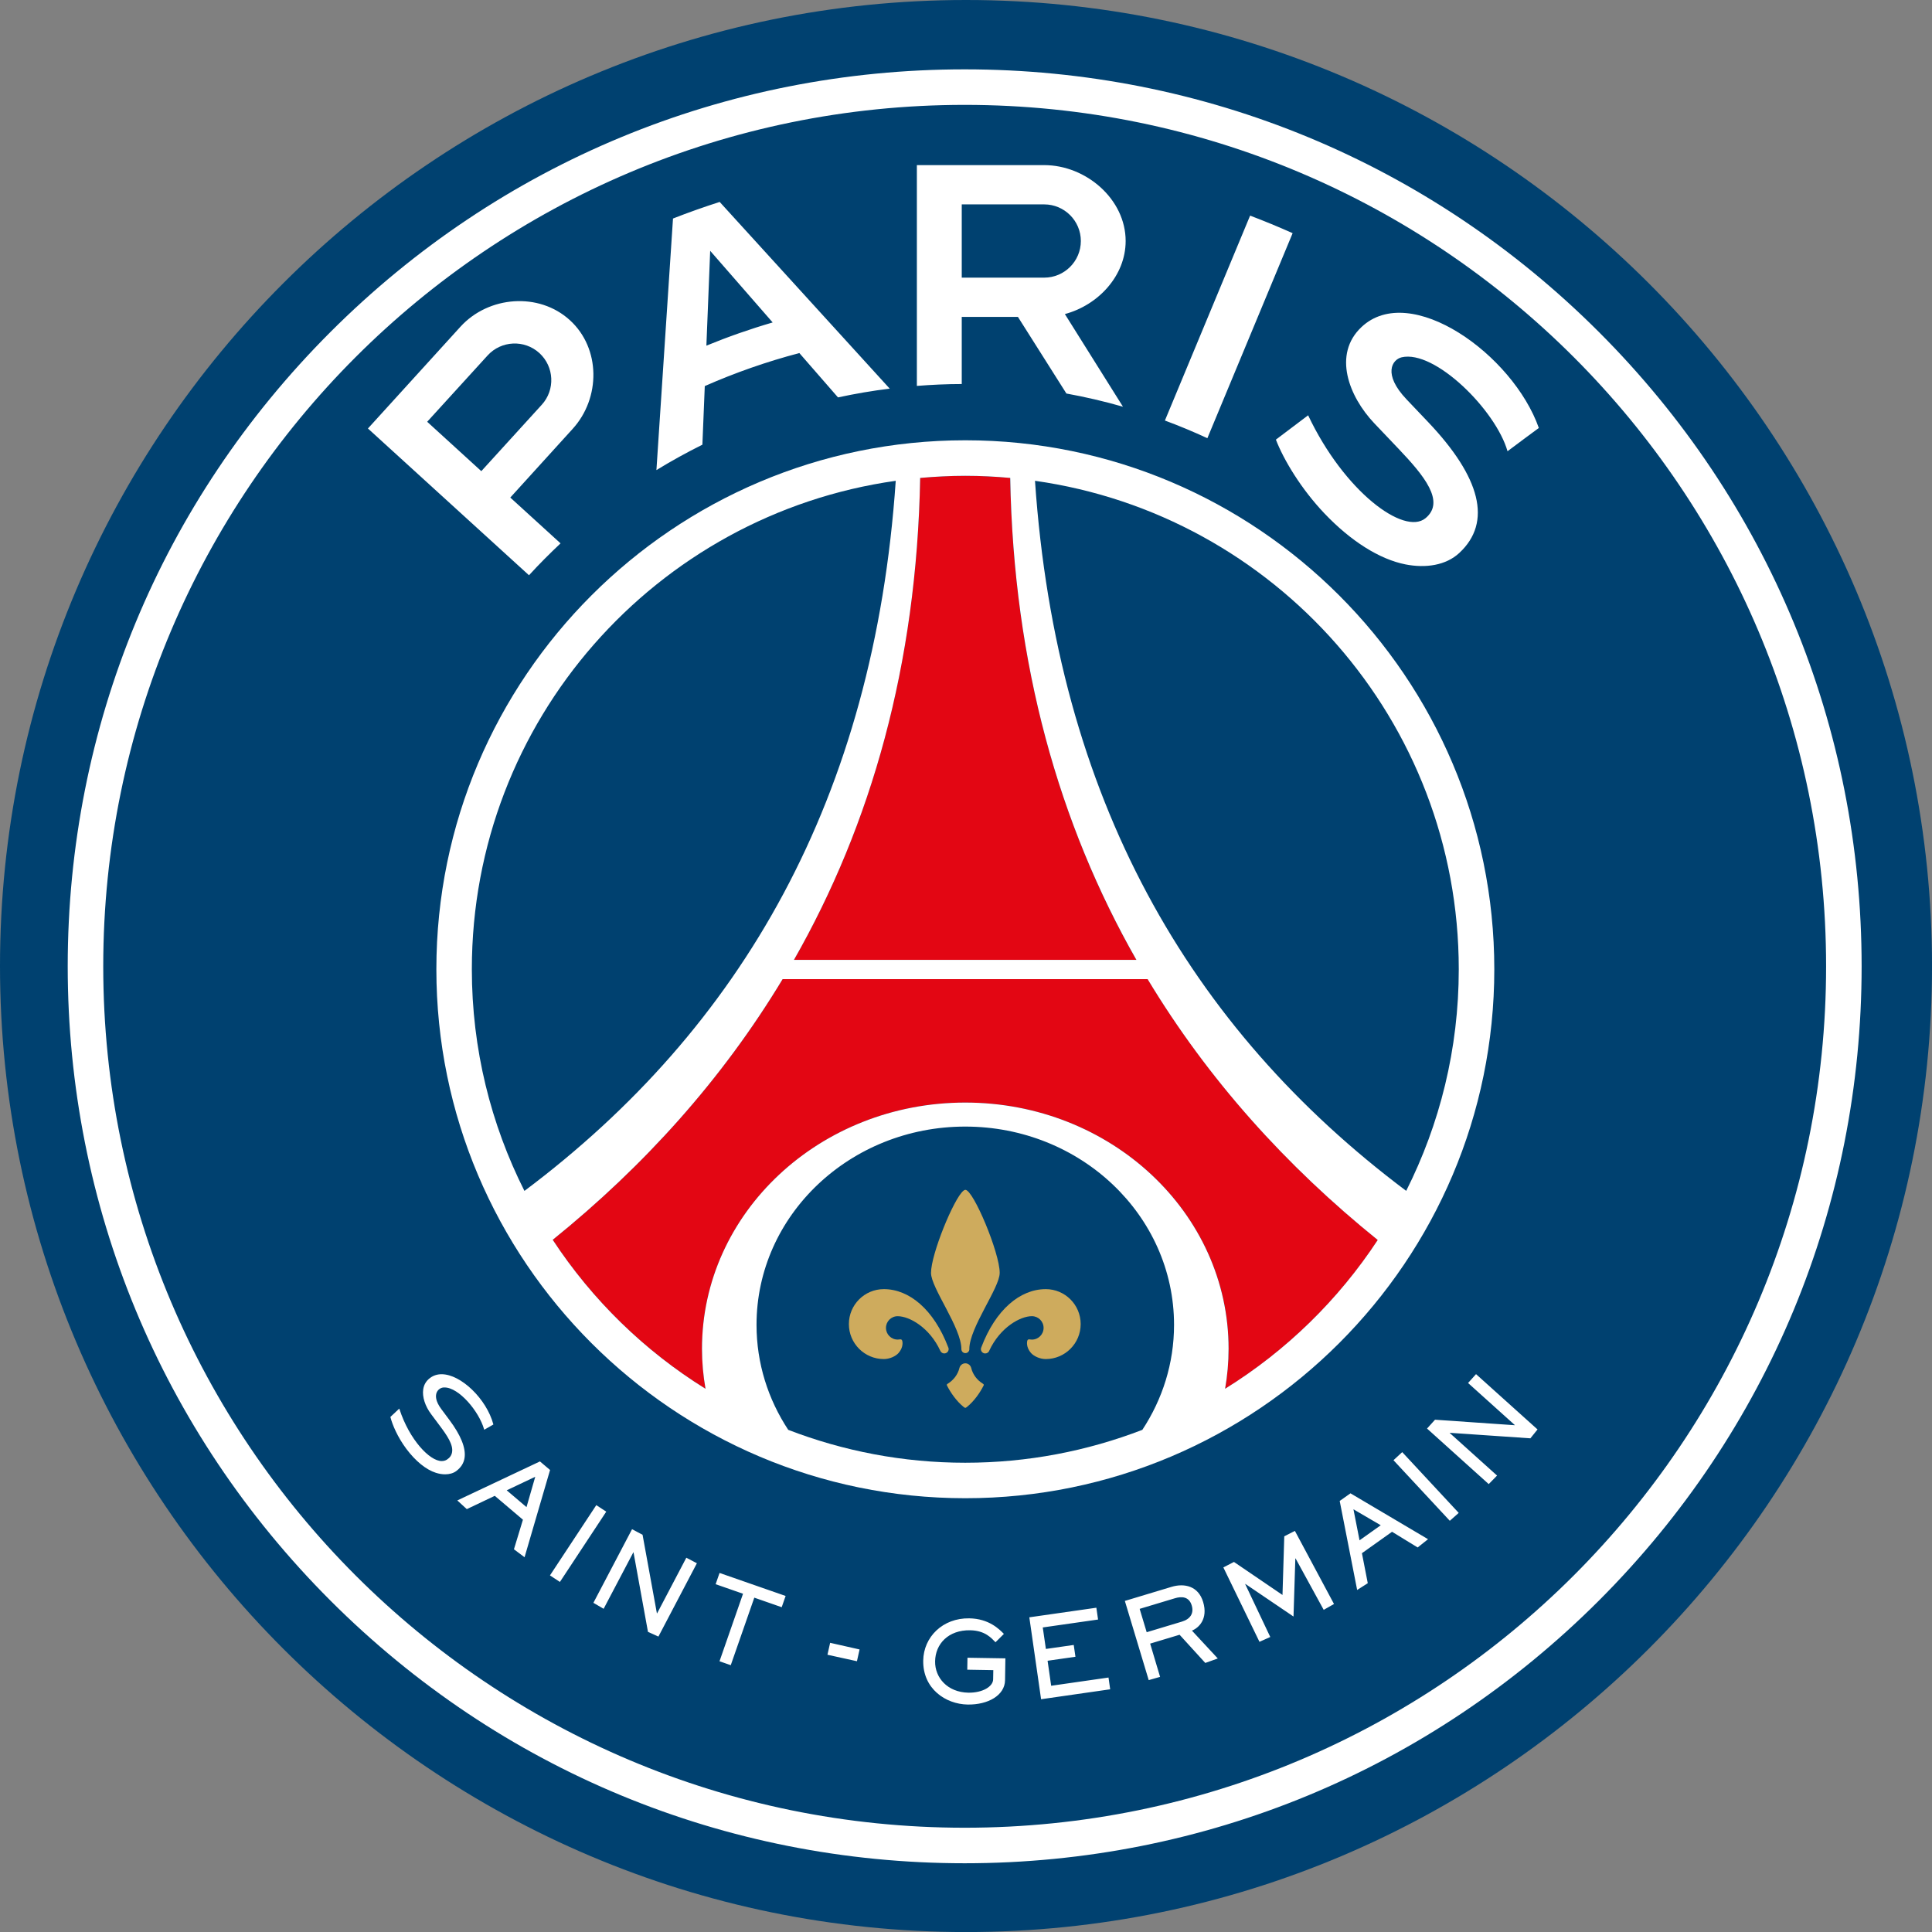
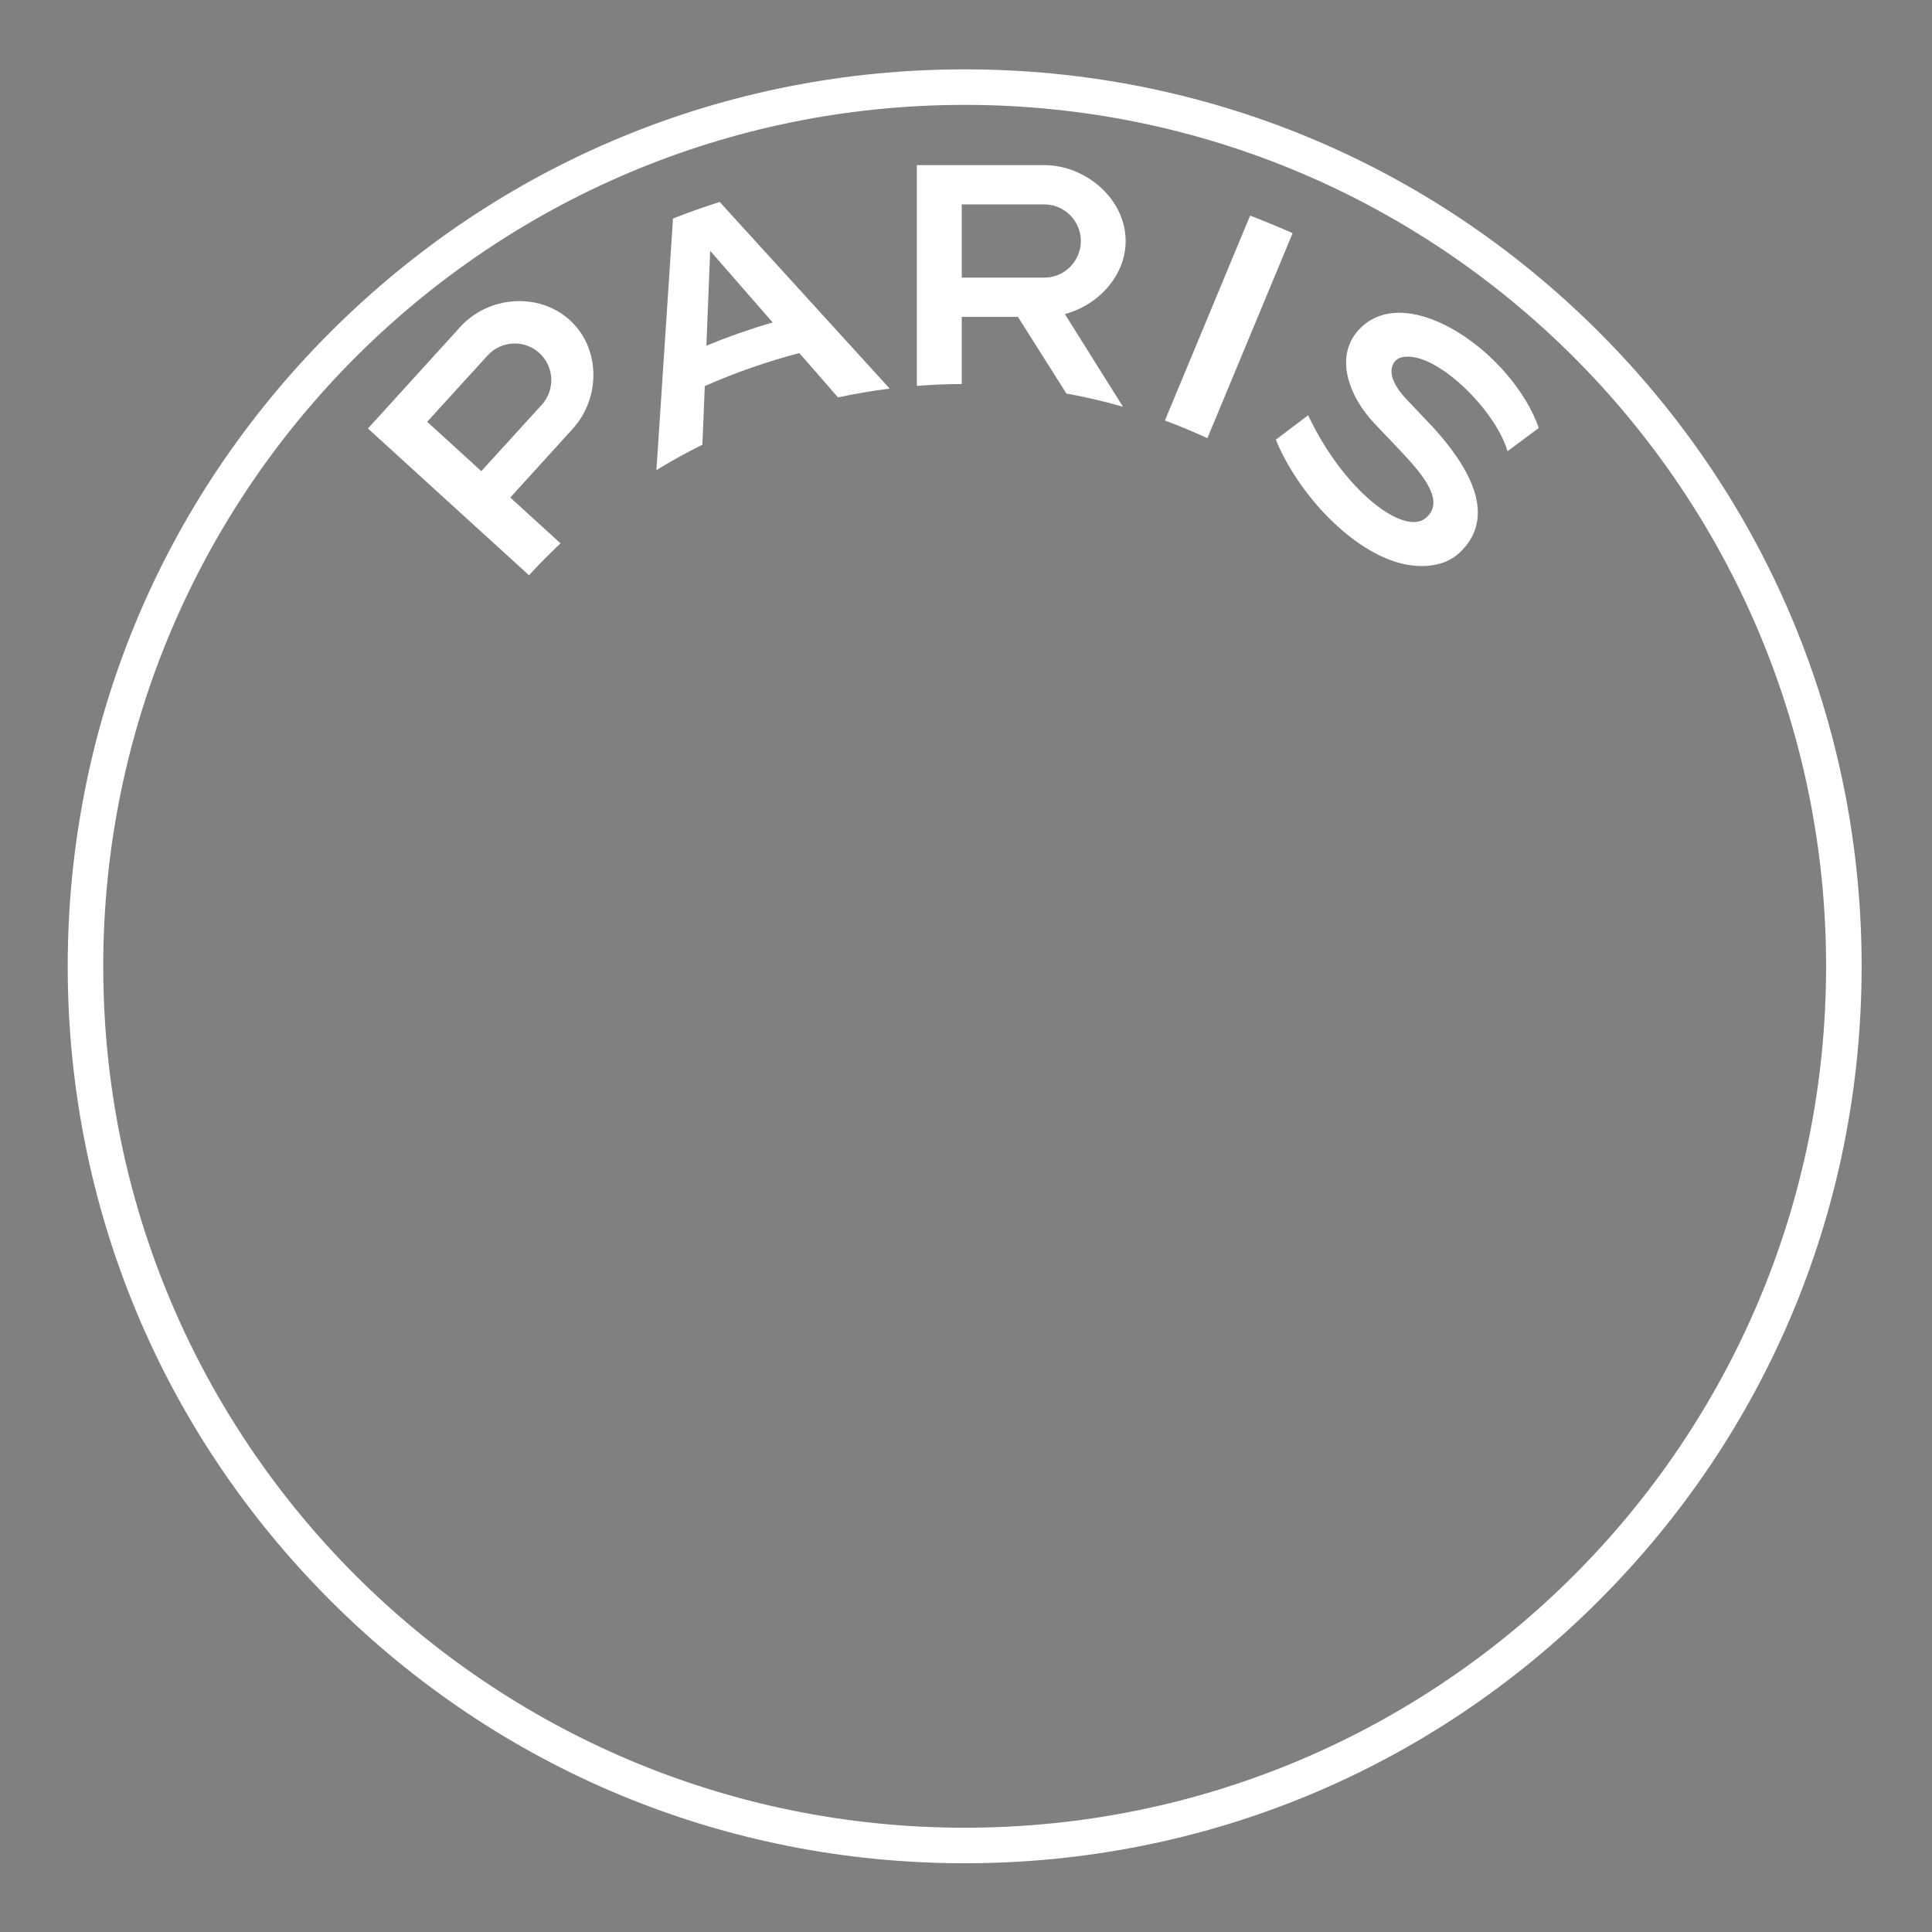
<svg xmlns="http://www.w3.org/2000/svg" xmlns:ns1="http://www.inkscape.org/namespaces/inkscape" xmlns:ns2="http://sodipodi.sourceforge.net/DTD/sodipodi-0.dtd" width="79.341mm" height="79.343mm" viewBox="0 0 79.341 79.343" version="1.1" id="svg52435" ns1:version="0.92.3 (2405546, 2018-03-11)" ns2:docname="Paris Saint-Germain F.C..svg">
  <rect x="0" y="0" width="79.341" height="79.343" fill="#808080" stroke="none" />
  <defs id="defs52429" />
  <g ns1:label="Layer 1" ns1:groupmode="layer" id="layer1" transform="translate(105.439,-55.489)">
    <g id="g53273">
-       <path d="m -65.768,55.489 c -21.876,0 -39.671,17.796 -39.671,39.671 0,21.874 17.795,39.672 39.671,39.672 21.874,0 39.671,-17.798 39.671,-39.672 0,-21.874 -17.796,-39.671 -39.671,-39.671" style="fill:#004170;fill-opacity:1;fill-rule:nonzero;stroke:none;stroke-width:1.749" id="path49486" ns1:connector-curvature="0" />
      <path d="m -65.823,58.337 c -9.839,0 -19.089,3.831 -26.047,10.788 -6.957,6.957 -10.788,16.208 -10.788,26.047 0,9.839 3.831,19.087 10.788,26.047 6.957,6.957 16.208,10.788 26.047,10.788 9.839,0 19.089,-3.831 26.047,-10.788 6.957,-6.959 10.788,-16.208 10.788,-26.047 0,-9.839 -3.831,-19.089 -10.788,-26.047 C -46.734,62.168 -55.984,58.337 -65.823,58.337 m 0,1.459 c 19.539,0 35.376,15.839 35.376,35.376 0,19.537 -15.837,35.376 -35.376,35.376 -19.537,0 -35.376,-15.839 -35.376,-35.376 0,-19.537 15.839,-35.376 35.376,-35.376" style="fill:#ffffff;fill-opacity:1;fill-rule:nonzero;stroke:none;stroke-width:1.749" id="path49490" ns1:connector-curvature="0" />
      <path d="m -76.43,69.685 0.156,-3.896 2.566,2.942 c -0.929,0.271 -1.837,0.59 -2.722,0.953 m 0.546,-5.902 c -0.647,0.208 -1.288,0.434 -1.917,0.681 L -78.482,74.794 c 0.612,-0.374 1.242,-0.722 1.888,-1.043 l 0.098,-2.407 c 1.246,-0.549 2.544,-1.004 3.884,-1.356 l 1.587,1.821 c 0.698,-0.15 1.407,-0.273 2.124,-0.36 z m 28.003,6.381 c 1.365,-0.32 3.871,2.171 4.351,3.857 0.399,-0.304 1.286,-0.955 1.286,-0.955 -1.06,-3.016 -5.28,-6.034 -7.284,-4.144 -1.19,1.123 -0.514,2.853 0.523,3.947 l 1.008,1.06 c 1.029,1.083 1.926,2.16 1.1,2.841 -0.88,0.728 -3.341,-1.095 -4.821,-4.225 l -1.324,0.999 c 0.317,0.824 1.03,2.017 1.989,3.026 1.086,1.144 2.271,1.889 3.331,2.098 0.833,0.164 1.664,0.04 2.211,-0.469 1.366,-1.267 0.869,-3.114 -1.277,-5.374 l -0.89,-0.936 c -0.988,-1.041 -0.584,-1.634 -0.201,-1.725 m -40.017,2.647 2.482,-2.724 c 0.558,-0.612 1.511,-0.658 2.125,-0.098 0.612,0.558 0.658,1.511 0.098,2.124 l -2.482,2.726 z m 5.477,4.993 -2.064,-1.881 2.558,-2.817 c 1.158,-1.268 1.158,-3.312 -0.112,-4.468 -1.27,-1.158 -3.338,-0.999 -4.494,0.271 l -3.798,4.178 6.614,6.027 c 0.415,-0.455 0.85,-0.889 1.296,-1.31 m 16.476,-13.92 h 3.387 c 0.829,0 1.504,0.675 1.504,1.504 0,0.829 -0.675,1.504 -1.504,1.504 h -3.387 z m 0,7.377 v -2.757 h 2.307 l 1.991,3.147 c 0.789,0.143 1.564,0.324 2.323,0.542 l -2.386,-3.805 c 1.368,-0.366 2.496,-1.571 2.496,-3 0,-1.718 -1.627,-3.117 -3.345,-3.117 h -5.229 v 9.067 c 0.607,-0.047 1.219,-0.077 1.84,-0.077 z m 10.087,2.225 3.501,-8.42 c -0.574,-0.257 -1.156,-0.497 -1.746,-0.721 l -3.499,8.415 c 0.593,0.219 1.174,0.462 1.744,0.726" style="fill:#ffffff;fill-opacity:1;fill-rule:nonzero;stroke:none;stroke-width:1.749" id="path49510" ns1:connector-curvature="0" />
-       <path d="m -58.772,94.91 c -3.168,-5.558 -5.042,-12.12 -5.182,-19.794 -0.607,-0.054 -1.221,-0.087 -1.842,-0.087 -0.626,0 -1.244,0.033 -1.856,0.089 -0.14,7.673 -2.014,14.235 -5.182,19.792 z m 0.464,0.79 h -14.99 c -2.484,4.122 -5.692,7.678 -9.443,10.704 1.622,2.467 3.765,4.559 6.275,6.118 -0.093,-0.535 -0.143,-1.083 -0.143,-1.643 0,-5.584 4.841,-10.111 10.813,-10.111 5.972,0 10.813,4.527 10.813,10.111 0,0.56 -0.051,1.107 -0.143,1.643 2.507,-1.557 4.65,-3.646 6.27,-6.111 -3.754,-3.028 -6.964,-6.586 -9.45,-10.711" style="fill:#e30613;fill-opacity:1;fill-rule:nonzero;stroke:none;stroke-width:1.749" id="path49522" ns1:connector-curvature="0" />
-       <path d="m -62.935,75.234 c 9.837,1.391 17.403,9.84 17.403,20.06 0,3.273 -0.78,6.362 -2.159,9.1 -8.929,-6.698 -14.354,-16.138 -15.244,-29.16 m 7.807,37.288 c 0.093,-0.535 0.143,-1.083 0.143,-1.643 0,-5.584 -4.841,-10.111 -10.813,-10.111 -5.972,0 -10.813,4.527 -10.813,10.111 0,0.56 0.051,1.107 0.145,1.643 -2.512,-1.559 -4.655,-3.651 -6.275,-6.118 3.749,-3.026 6.957,-6.583 9.441,-10.704 h 14.99 c 2.486,4.125 5.696,7.683 9.45,10.711 -1.62,2.465 -3.761,4.554 -6.27,6.111 m -3.397,1.686 c -2.258,0.869 -4.708,1.351 -7.272,1.351 -2.563,0 -5.012,-0.481 -7.27,-1.351 -0.824,-1.251 -1.302,-2.727 -1.302,-4.312 0,-4.496 3.838,-8.142 8.572,-8.142 4.736,0 8.574,3.646 8.574,8.142 0,1.585 -0.478,3.061 -1.302,4.312 M -86.062,95.294 c 0,-10.222 7.57,-18.671 17.408,-20.06 -0.89,13.022 -6.317,22.464 -15.248,29.162 -1.379,-2.738 -2.16,-5.827 -2.16,-9.102 m 20.265,-20.265 c 0.623,0 1.235,0.031 1.844,0.087 0.138,7.673 2.014,14.235 5.182,19.792 h -14.063 c 3.17,-5.558 5.043,-12.12 5.183,-19.792 0.611,-0.054 1.23,-0.087 1.854,-0.087 m 0,-1.459 c -11.978,0 -21.722,9.746 -21.722,21.724 0,11.978 9.744,21.722 21.722,21.722 11.978,0 21.724,-9.744 21.724,-21.722 0,-11.978 -9.746,-21.724 -21.724,-21.724" style="fill:#ffffff;fill-opacity:1;fill-rule:nonzero;stroke:none;stroke-width:1.749" id="path49526" ns1:connector-curvature="0" />
-       <path d="m -62.496,108.43 c -1.05,0 -2.059,0.845 -2.643,2.388 -0.011,0.021 -0.017,0.047 -0.017,0.073 -0.002,0.098 0.077,0.178 0.175,0.18 0.07,0 0.129,-0.038 0.161,-0.096 v 0 c 0,-0.004 0.002,-0.005 0.002,-0.009 0.002,0 0.002,-0.002 0.002,-0.004 0.448,-0.967 1.281,-1.422 1.753,-1.422 0.266,0 0.481,0.215 0.481,0.481 0,0.266 -0.215,0.481 -0.481,0.481 -0.024,0 -0.063,-0.003 -0.086,-0.007 -0.021,-0.003 -0.072,-0.016 -0.098,0.042 -0.019,0.047 -0.059,0.278 0.147,0.514 0.121,0.136 0.369,0.25 0.605,0.25 0.794,0 1.436,-0.644 1.436,-1.436 0,-0.794 -0.642,-1.436 -1.436,-1.436 m -4.004,2.388 c -0.586,-1.543 -1.595,-2.388 -2.643,-2.388 -0.794,0 -1.436,0.644 -1.436,1.436 0,0.792 0.642,1.436 1.436,1.436 0.236,0 0.485,-0.114 0.605,-0.25 0.206,-0.236 0.166,-0.467 0.145,-0.513 -0.024,-0.059 -0.075,-0.047 -0.096,-0.044 -0.023,0.004 -0.061,0.007 -0.086,0.007 -0.266,0 -0.481,-0.215 -0.481,-0.481 0,-0.264 0.215,-0.479 0.481,-0.479 0.471,0 1.305,0.453 1.751,1.422 0,0.002 0.002,0.002 0.002,0.004 0.002,0.002 0.004,0.004 0.004,0.007 0.03,0.058 0.091,0.098 0.159,0.096 0.1,-0.002 0.178,-0.082 0.177,-0.18 0,-0.026 -0.007,-0.051 -0.017,-0.073 m 2.114,-3.054 c 0,-0.827 -1.083,-3.411 -1.41,-3.411 -0.024,0 -0.051,0.012 -0.08,0.037 -0.395,0.318 -1.331,2.605 -1.331,3.375 0,0.618 1.247,2.244 1.247,3.13 v 0 c 0,0.091 0.073,0.164 0.164,0.164 0.089,0 0.164,-0.073 0.164,-0.164 0,-0.002 -0.002,-0.004 -0.002,-0.005 0.005,-0.885 1.247,-2.509 1.247,-3.124 m -0.69,4.548 c -0.236,-0.145 -0.416,-0.376 -0.481,-0.653 -0.03,-0.105 -0.124,-0.184 -0.24,-0.184 -0.114,0 -0.21,0.079 -0.24,0.184 -0.065,0.276 -0.245,0.507 -0.481,0.653 -0.044,0.026 -0.047,0.045 -0.03,0.079 0.143,0.285 0.387,0.639 0.684,0.878 0.042,0.033 0.058,0.035 0.066,0.035 0.011,0 0.024,-0.002 0.066,-0.035 0.299,-0.24 0.541,-0.593 0.684,-0.878 0.017,-0.033 0.014,-0.052 -0.03,-0.079" style="fill:#ceab5d;fill-opacity:1;fill-rule:nonzero;stroke:none;stroke-width:1.749" id="path49542" ns1:connector-curvature="0" />
-       <path d="m -70.247,123.71 -1.211,-0.266 0.11,-0.49 1.209,0.273 z m -14.933,-9.732 c -0.278,-1.037 -1.33,-2.054 -2.124,-2.054 -0.178,0 -0.336,0.051 -0.472,0.152 -0.161,0.119 -0.255,0.278 -0.283,0.471 -0.045,0.304 0.077,0.688 0.329,1.022 l 0.362,0.485 c 0.28,0.374 0.551,0.766 0.493,1.076 -0.021,0.124 -0.091,0.224 -0.208,0.299 -0.063,0.042 -0.136,0.061 -0.219,0.061 -0.492,0 -1.323,-0.875 -1.732,-2.131 l -0.009,-0.023 -0.357,0.336 -0.007,0.007 0.002,0.007 c 0.08,0.315 0.294,0.822 0.653,1.303 0.378,0.504 0.808,0.854 1.212,0.983 0.131,0.042 0.259,0.063 0.381,0.063 0.177,0 0.334,-0.045 0.453,-0.131 0.196,-0.145 0.313,-0.327 0.345,-0.544 0.061,-0.401 -0.152,-0.931 -0.632,-1.571 l -0.32,-0.429 c -0.255,-0.341 -0.245,-0.563 -0.191,-0.689 0.049,-0.11 0.15,-0.187 0.266,-0.201 0.017,-0.002 0.037,-0.002 0.056,-0.002 0.583,0 1.408,0.967 1.623,1.718 l 0.005,0.018 0.017,-0.009 c 0.121,-0.07 0.261,-0.15 0.348,-0.199 l 0.011,-0.007 z m 32.918,4.38 -0.436,0.222 -0.073,2.409 -1.993,-1.356 -0.436,0.224 1.483,3.056 0.444,-0.198 -1.03,-2.173 0.009,-0.005 1.975,1.338 0.075,-2.383 0.009,-0.005 1.156,2.113 0.423,-0.24 z m 5.755,-4.566 3.271,0.226 0.005,-0.007 -1.919,-1.727 0.327,-0.364 2.526,2.272 -0.294,0.364 -3.305,-0.226 -0.007,0.007 1.944,1.749 -0.343,0.35 -2.533,-2.281 z m -1.347,1.331 2.32,2.496 -0.366,0.324 -2.313,-2.488 z m -2.003,2.348 0.25,1.274 0.871,-0.619 z m 3.063,1.228 -0.427,0.339 -1.051,-0.644 -1.237,0.88 0.24,1.232 -0.436,0.278 -0.717,-3.656 0.443,-0.313 z m -11.843,2.861 0.289,0.959 1.448,-0.436 c 0.352,-0.107 0.497,-0.348 0.401,-0.665 -0.11,-0.369 -0.42,-0.376 -0.689,-0.294 z m 1.309,-0.904 c 0.52,-0.157 1.099,-0.042 1.298,0.621 0.213,0.707 -0.192,1.071 -0.46,1.176 l 1.062,1.144 -0.514,0.184 -1.055,-1.158 -1.209,0.364 0.408,1.366 -0.467,0.133 -0.98,-3.252 z m -3.087,0.857 0.07,0.485 -2.271,0.325 0.128,0.883 1.144,-0.164 0.07,0.485 -1.144,0.164 0.147,1.027 2.355,-0.338 0.068,0.483 -2.837,0.408 -0.483,-3.364 z m -5.293,2.054 1.557,0.025 -0.014,0.903 c -0.011,0.611 -0.688,1.008 -1.539,0.994 -0.904,-0.016 -1.84,-0.651 -1.821,-1.805 0.014,-0.969 0.801,-1.753 1.889,-1.735 0.81,0.012 1.23,0.444 1.424,0.639 l -0.345,0.343 c -0.164,-0.166 -0.422,-0.481 -1.037,-0.492 -0.903,-0.016 -1.433,0.565 -1.443,1.275 -0.012,0.667 0.504,1.272 1.365,1.288 0.59,0.009 1.015,-0.257 1.018,-0.546 l 0.007,-0.38 -1.069,-0.018 z m -7.468,-2.537 -0.161,0.462 -1.125,-0.392 -0.967,2.773 -0.462,-0.161 0.966,-2.773 -1.125,-0.392 0.161,-0.462 z m -5.875,-2.513 0.588,3.224 0.009,0.004 1.2,-2.285 0.434,0.227 -1.58,3.011 -0.429,-0.194 -0.593,-3.263 -0.007,-0.004 -1.221,2.32 -0.42,-0.245 1.587,-3.023 z m -1.491,-0.949 -1.903,2.886 -0.409,-0.268 1.903,-2.886 z m -2.916,-1.433 -1.172,0.556 0.813,0.691 z m -0.439,3.305 -0.436,-0.327 0.369,-1.214 -1.156,-0.981 -1.149,0.546 -0.39,-0.357 3.394,-1.602 0.415,0.352 z" style="fill:#ffffff;fill-opacity:1;fill-rule:nonzero;stroke:none;stroke-width:1.749" id="path49594" ns1:connector-curvature="0" />
    </g>
  </g>
</svg>